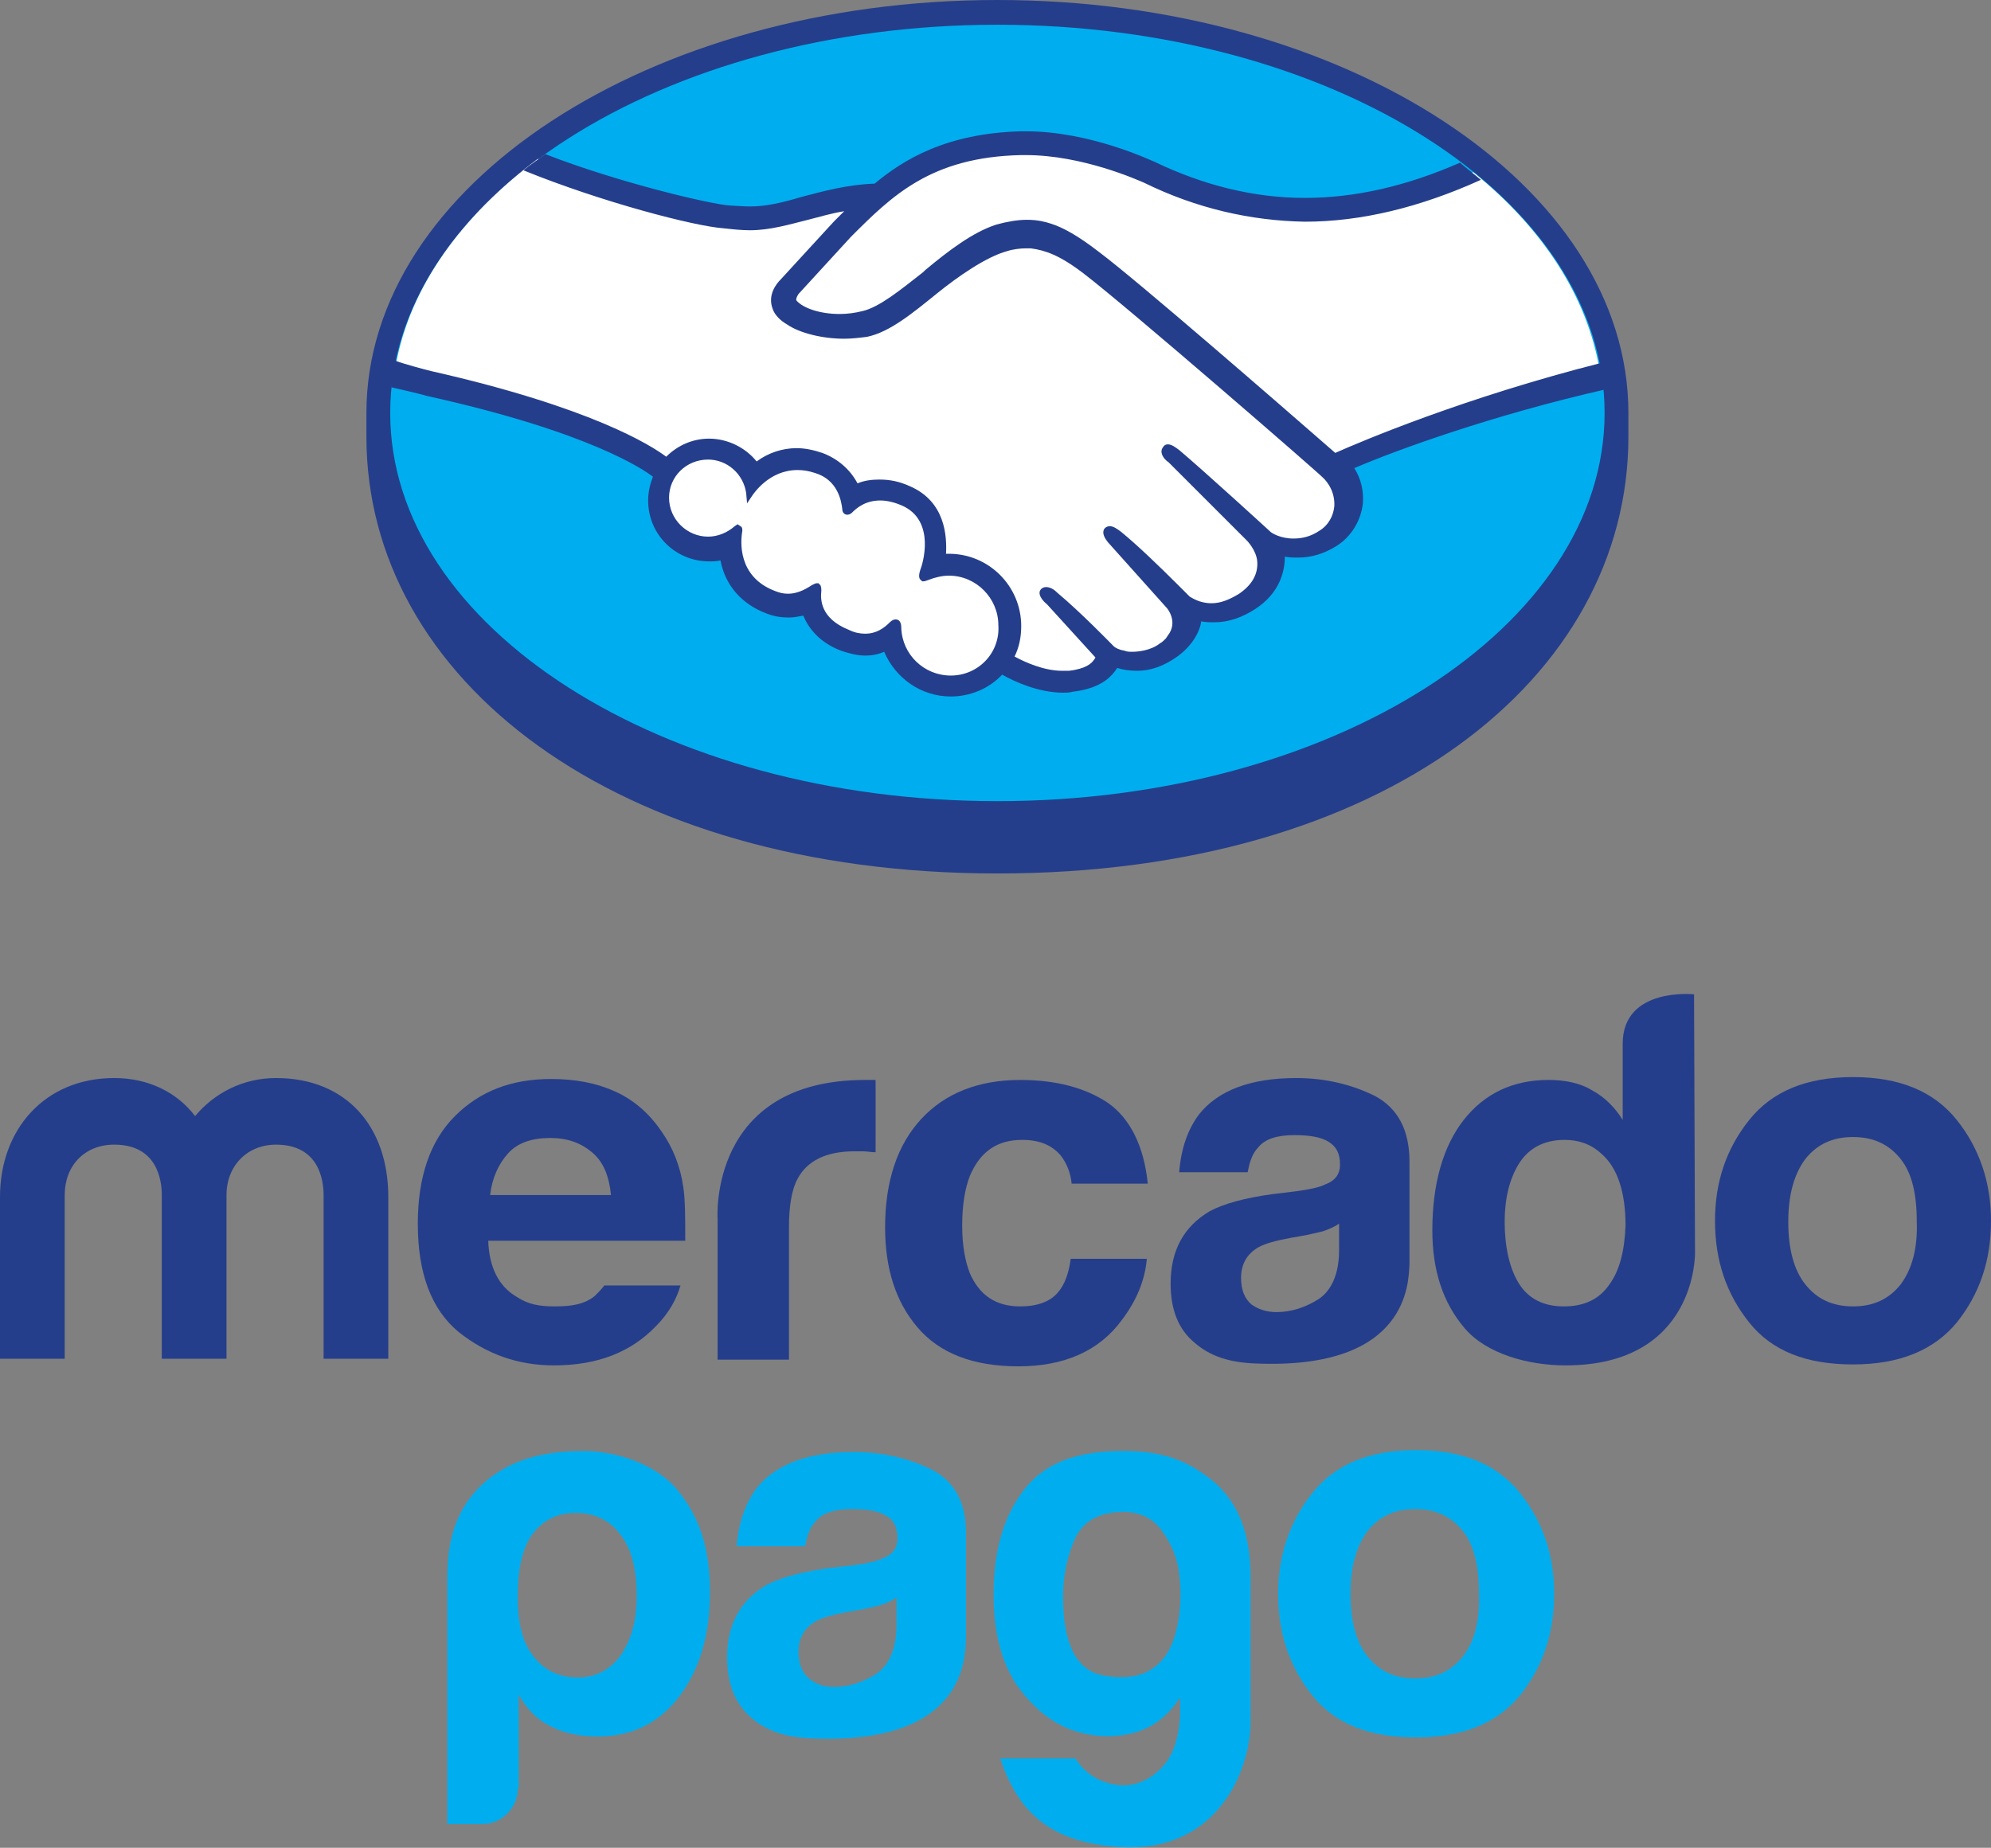
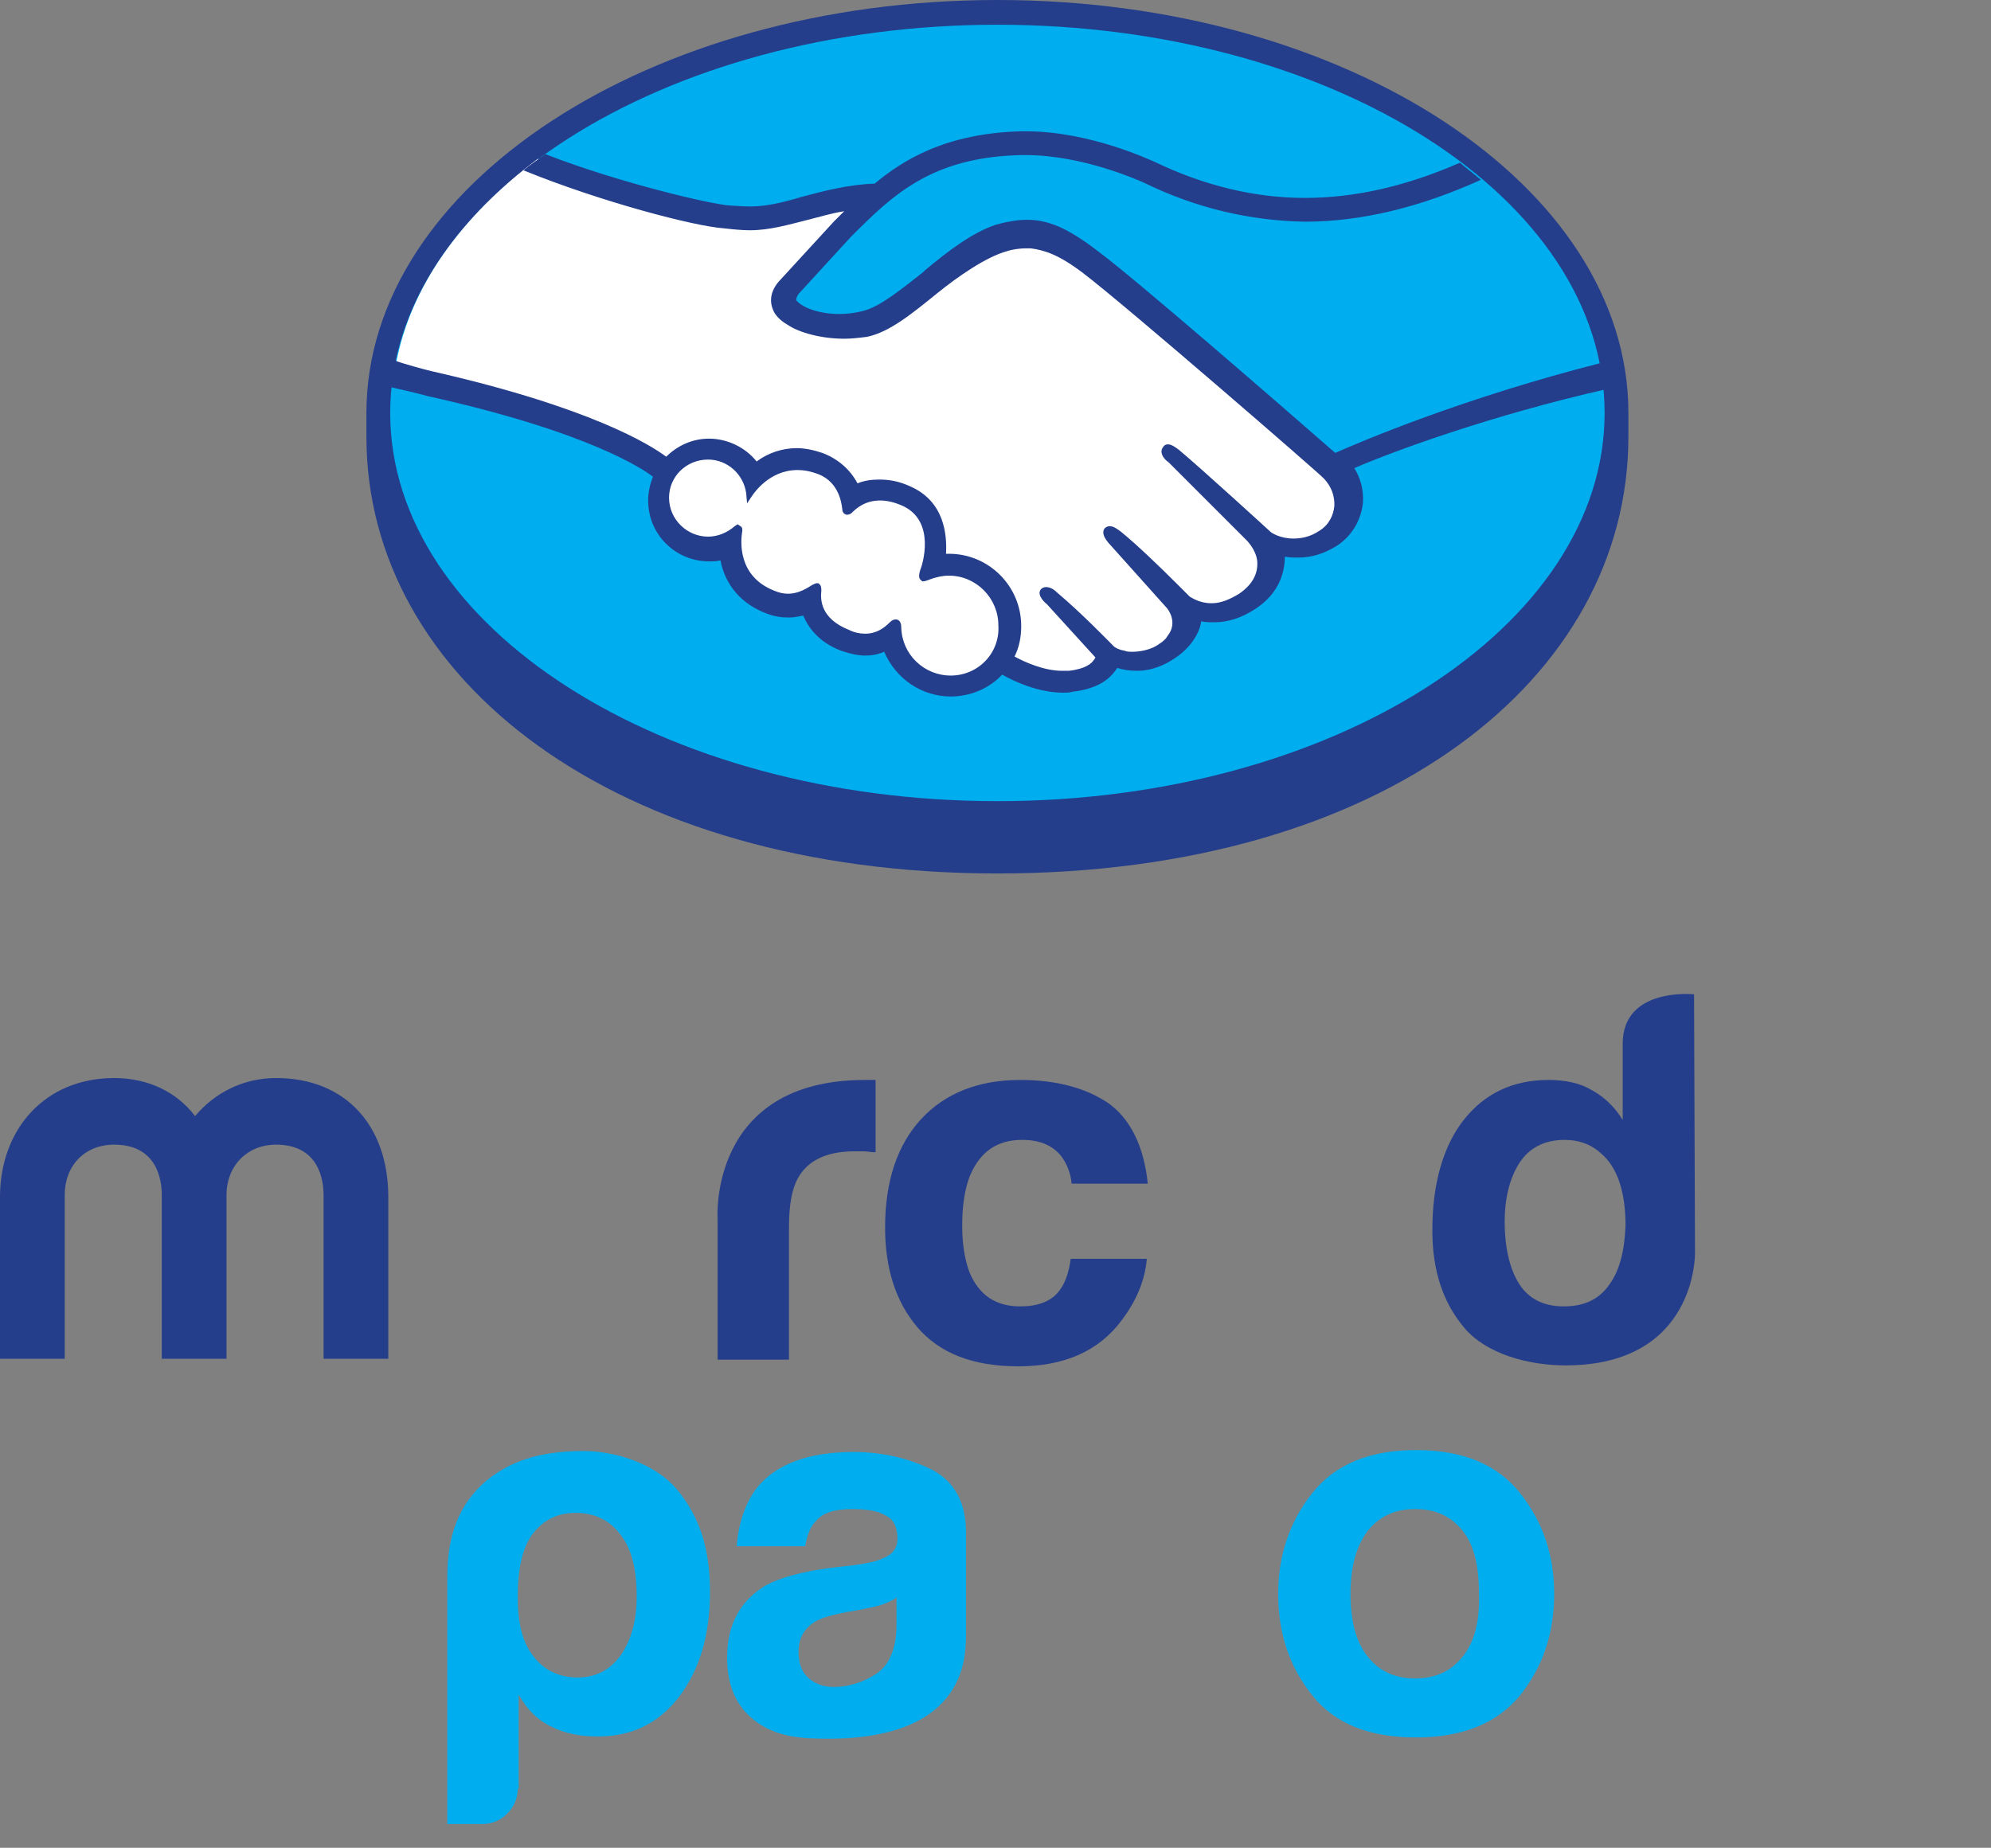
<svg xmlns="http://www.w3.org/2000/svg" id="Capa_1" x="0px" y="0px" viewBox="0 0 209.2 194.2" style="enable-background:new 0 0 209.2 194.2;" xml:space="preserve">
  <rect x="0" y="0" width="209.2" height="194.2" fill="#808080" stroke="none" />
  <style type="text/css">	.st0{fill:#253E8B;}	.st1{fill:#00AEEF;}	.st2{fill:#FFFFFF;}</style>
  <path class="st0" d="M171.1,43.4c0-23.9-29.7-43.4-66.3-43.4S38.5,19.5,38.5,43.4c0,0.6,0,2.3,0,2.5c0,25.4,26,45.9,66.3,45.9 c40.6,0,66.3-20.5,66.3-45.9C171.1,45,171.1,44.5,171.1,43.4" />
  <path class="st1" d="M168.6,43.4c0,22.5-28.6,40.8-63.8,40.8S41,65.9,41,43.4S69.6,2.6,104.8,2.6S168.6,20.8,168.6,43.4" />
-   <path class="st2" d="M83.6,30.5c0,0.1-0.7,0.7-0.3,1.2c1,1.3,4.1,2,7.3,1.3c1.9-0.4,4.3-2.3,6.6-4.2c2.5-2,5-4,7.5-4.8 c2.7-0.8,4.4-0.5,5.5-0.1c1.2,0.4,2.7,1.2,5,2.9c4.4,3.3,21.9,18.6,24.9,21.2c2.4-1.1,13.3-5.8,28-9c-1.3-7.9-6.1-15.1-13.3-20.9 c-10.1,4.2-22.5,6.5-34.5,0.6c-0.1,0-6.6-3.1-13.1-3c-9.6,0.2-13.7,4.4-18.1,8.8L83.6,30.5" />
  <path class="st2" d="M139.5,49.8c-0.2-0.2-20.6-18.1-25.3-21.5c-2.7-2-4.2-2.5-5.7-2.7c-0.8-0.1-1.9,0-2.7,0.3 c-2.2,0.6-5,2.5-7.5,4.4c-2.6,2.1-5,4-7.3,4.5c-2.9,0.6-6.4-0.1-8-1.2c-0.7-0.4-1.1-0.9-1.3-1.5c-0.6-1.4,0.5-2.5,0.7-2.7l5.6-6.1 c0.7-0.7,1.3-1.3,2-2c-1.8,0.2-3.5,0.7-5.1,1.2c-2,0.6-4,1.1-6,1.1c-0.8,0-5.3-0.7-6.1-1c-5.1-1.4-9.6-2.8-16.3-5.9 c-8,6-13.4,13.4-14.9,21.6c1.2,0.3,3,0.9,3.8,1c18.1,4,23.8,8.2,24.8,9.1c1.1-1.2,2.7-2,4.5-2c2,0,3.8,1,4.9,2.6 c1-0.8,2.5-1.5,4.3-1.5c0.8,0,1.7,0.2,2.6,0.5c2,0.7,3.1,2.1,3.6,3.3c0.7-0.3,1.5-0.5,2.5-0.5c1,0,2,0.2,3,0.7 c3.3,1.4,3.9,4.7,3.6,7.2c0.2,0,0.5,0,0.7,0c4,0,7.2,3.2,7.2,7.2c0,1.2-0.3,2.4-0.9,3.4c1.1,0.6,3.8,2,6.2,1.7 c1.9-0.2,2.7-0.9,2.9-1.3c0.2-0.3,0.4-0.6,0.2-0.8l-5.1-5.7c0,0-0.8-0.8-0.6-1.1c0.3-0.3,0.8,0.1,1.2,0.4c2.6,2.2,5.8,5.5,5.8,5.5 c0.1,0,0.3,0.5,1.4,0.7c1,0.2,2.8,0.1,4-0.9c0.3-0.3,0.6-0.6,0.9-0.9c0,0,0,0-0.1,0c1.3-1.7-0.1-3.4-0.1-3.4l-6-6.7 c0,0-0.9-0.8-0.6-1.1c0.3-0.3,0.8,0.1,1.2,0.5c1.9,1.6,4.6,4.3,7.1,6.8c0.5,0.4,2.8,1.8,5.7-0.2c1.8-1.2,2.2-2.6,2.1-3.7 c-0.1-1.5-1.3-2.5-1.3-2.5l-8.2-8.2c0,0-0.9-0.7-0.6-1.1c0.2-0.3,0.8,0.1,1.2,0.4c2.6,2.2,9.6,8.6,9.6,8.6c0.1,0.1,2.5,1.8,5.5-0.1 c1.1-0.7,1.8-1.7,1.8-2.9C141,51,139.5,49.8,139.5,49.8" />
  <path class="st2" d="M99.9,60.2c-1.3,0-2.7,0.7-2.8,0.6c-0.1-0.1,0.1-0.6,0.2-0.9c0.1-0.3,1.8-5.3-2.3-7c-3.1-1.3-5,0.2-5.7,0.8 c-0.2,0.2-0.2,0.2-0.3-0.1c-0.1-0.9-0.5-3.3-3.1-4.2C82.1,48.3,79.6,51,79,52c-0.3-2.2-2.1-3.9-4.4-3.9c-2.5,0-4.5,2-4.5,4.4 c0,2.5,2,4.5,4.4,4.5c1.2,0,2.3-0.5,3.1-1.2c0,0,0,0.1,0,0.1c-0.2,1.1-0.5,5.1,3.7,6.7c1.7,0.7,3.1,0.2,4.3-0.7 c0.4-0.2,0.4-0.1,0.4,0.2c-0.1,1,0,3.2,3.1,4.5c2.4,1,3.7,0,4.7-0.9c0.4-0.4,0.5-0.3,0.5,0.3c0.1,3,2.6,5.3,5.6,5.3 c3.1,0,5.6-2.5,5.6-5.6C105.5,62.7,103,60.2,99.9,60.2" />
  <path class="st0" d="M99.9,71c-2.8,0-5.1-2.2-5.2-5c0-0.2,0-0.9-0.6-0.9c-0.2,0-0.4,0.1-0.6,0.3c-0.6,0.6-1.4,1.2-2.6,1.2 c-0.5,0-1.1-0.1-1.7-0.4c-3-1.2-3-3.2-2.9-4.1c0-0.2,0-0.4-0.1-0.6l-0.2-0.2h-0.2c-0.1,0-0.3,0.1-0.5,0.2c-0.9,0.6-1.7,0.9-2.5,0.9 c-0.5,0-0.9-0.1-1.4-0.3c-3.9-1.5-3.6-5.2-3.4-6.3c0-0.2,0-0.4-0.2-0.5l-0.3-0.2l-0.3,0.2c-0.8,0.7-1.8,1.1-2.8,1.1 c-2.2,0-4.1-1.8-4.1-4.1c0-2.2,1.8-4,4.1-4c2,0,3.7,1.5,4,3.5l0.1,1.1l0.6-0.9c0.1-0.1,1.7-2.6,4.7-2.6c0.6,0,1.2,0.1,1.8,0.3 c2.4,0.7,2.8,2.9,2.9,3.8c0,0.5,0.4,0.6,0.5,0.6c0.2,0,0.4-0.1,0.5-0.2c0.5-0.5,1.4-1.3,3-1.3c0.7,0,1.5,0.2,2.2,0.5 c3.8,1.6,2.1,6.5,2.1,6.5c-0.3,0.8-0.3,1.2,0,1.4l0.1,0.1h0.1c0.2,0,0.4-0.1,0.7-0.2c0.5-0.2,1.3-0.4,2-0.4h0c2.9,0,5.2,2.4,5.2,5.2 C105.1,68.6,102.8,71,99.9,71z M140.3,47.6c-6.3-5.5-20.8-18.1-24.8-21.1c-2.2-1.7-3.8-2.6-5.1-3c-0.6-0.2-1.4-0.4-2.5-0.4 c-1,0-2.1,0.2-3.2,0.5c-2.5,0.8-5.1,2.8-7.5,4.8L97,28.6c-2.3,1.8-4.6,3.7-6.4,4.1c-0.8,0.2-1.6,0.3-2.4,0.3c-2,0-3.8-0.6-4.5-1.4 c-0.1-0.1,0-0.4,0.2-0.7l0,0l5.5-6c4.3-4.3,8.4-8.4,17.9-8.6c0.2,0,0.3,0,0.5,0c5.9,0,11.7,2.6,12.4,2.9c5.5,2.7,11.2,4,16.9,4.1 c5.9,0,12.1-1.5,18.5-4.4c-0.7-0.6-1.5-1.2-2.2-1.8c-5.7,2.5-11.1,3.7-16.3,3.7c-5.3,0-10.6-1.3-15.8-3.8c-0.3-0.1-6.7-3.2-13.5-3.2 c-0.2,0-0.4,0-0.5,0c-7.9,0.2-12.4,3-15.4,5.5c-2.9,0.1-5.4,0.8-7.7,1.4c-2,0.6-3.7,1-5.4,1c-0.7,0-1.9-0.1-2.1-0.1 c-1.9-0.1-11.7-2.4-19.4-5.4c-0.8,0.6-1.6,1.1-2.3,1.7c8.1,3.3,18,5.9,21.1,6.1c0.9,0.1,1.8,0.2,2.7,0.2c2.1,0,4.1-0.6,6.1-1.1 c1.2-0.3,2.5-0.7,3.8-0.9c-0.4,0.4-0.7,0.7-1.1,1.1l-5.6,6.1c-0.4,0.4-1.4,1.6-0.8,3.1c0.2,0.6,0.8,1.2,1.5,1.6 c1.3,0.9,3.7,1.5,6,1.5c0.8,0,1.6-0.1,2.4-0.2c2.4-0.5,4.8-2.5,7.4-4.6c2.1-1.7,5.1-3.8,7.3-4.4c0.6-0.2,1.4-0.3,2-0.3 c0.2,0,0.4,0,0.5,0c1.5,0.2,3,0.7,5.5,2.6c4.6,3.5,25.1,21.3,25.2,21.5c0,0,1.3,1.1,1.2,3c-0.1,1-0.6,2-1.6,2.6 c-0.9,0.6-1.8,0.8-2.7,0.8c-1.4,0-2.3-0.6-2.4-0.7c-0.1-0.1-7.1-6.5-9.6-8.6c-0.4-0.3-0.8-0.6-1.2-0.6c-0.2,0-0.4,0.1-0.5,0.3 c-0.4,0.5,0,1.2,0.6,1.6l8.2,8.2c0,0,1,1,1.1,2.2c0.1,1.4-0.6,2.5-1.9,3.4c-1,0.6-1.9,1-2.9,1c-1.3,0-2.1-0.6-2.3-0.7l-1.2-1.2 c-2.1-2.1-4.4-4.3-6-5.6c-0.4-0.3-0.8-0.6-1.2-0.6c-0.2,0-0.4,0.1-0.5,0.2c-0.2,0.2-0.3,0.6,0.1,1.2c0.2,0.3,0.4,0.5,0.4,0.5l6,6.7 c0.1,0.1,1.2,1.5,0.1,2.9l-0.2,0.3c-0.2,0.2-0.4,0.4-0.6,0.5c-1,0.8-2.4,0.9-2.9,0.9c-0.3,0-0.6,0-0.8-0.1c-0.6-0.1-1-0.3-1.2-0.5 l-0.1-0.1c-0.3-0.3-3.3-3.4-5.8-5.5c-0.3-0.3-0.7-0.6-1.2-0.6c-0.2,0-0.4,0.1-0.5,0.2c-0.5,0.5,0.2,1.3,0.6,1.6l5.1,5.6 c0,0-0.1,0.2-0.2,0.3c-0.2,0.3-0.8,0.9-2.6,1.1c-0.2,0-0.4,0-0.7,0c-1.9,0-3.9-0.9-5-1.5c0.5-1,0.7-2.1,0.7-3.2 c0-4.2-3.4-7.6-7.6-7.6c-0.1,0-0.2,0-0.3,0c0.1-1.9-0.1-5.5-3.8-7.1c-1.1-0.5-2.1-0.7-3.2-0.7c-0.8,0-1.6,0.1-2.3,0.4 c-0.8-1.5-2.1-2.6-3.7-3.2c-0.9-0.3-1.8-0.5-2.7-0.5c-1.5,0-3,0.5-4.2,1.4c-1.2-1.5-3.1-2.4-5-2.4c-1.7,0-3.3,0.7-4.5,1.9 c-1.6-1.2-7.9-5.2-24.7-9c-0.8-0.2-2.7-0.7-3.8-1.1c-0.2,0.9-0.3,1.8-0.4,2.8c0,0,3.1,0.7,3.7,0.9c17.2,3.8,22.9,7.8,23.8,8.5 c-0.3,0.8-0.5,1.6-0.5,2.5c0,3.6,2.9,6.4,6.4,6.4c0.4,0,0.8,0,1.2-0.1c0.5,2.6,2.2,4.6,4.9,5.6c0.8,0.3,1.5,0.4,2.3,0.4 c0.5,0,1-0.1,1.5-0.2c0.5,1.2,1.6,2.8,4,3.7c0.9,0.3,1.7,0.5,2.5,0.5c0.7,0,1.3-0.1,2-0.4c1.2,2.8,3.9,4.7,7,4.7c2,0,4-0.8,5.4-2.3 c1.2,0.7,3.8,1.9,6.4,1.9c0.3,0,0.7,0,1-0.1c2.6-0.3,3.8-1.3,4.4-2.1c0.1-0.1,0.2-0.3,0.3-0.4c0.6,0.2,1.3,0.3,2.1,0.3 c1.4,0,2.8-0.5,4.2-1.5c1.4-1,2.3-2.4,2.5-3.6c0,0,0,0,0-0.1c0.5,0.1,0.9,0.1,1.4,0.1c1.5,0,2.9-0.5,4.3-1.4c2.6-1.7,3.1-4,3.1-5.5 c0.5,0.1,0.9,0.1,1.4,0.1c1.4,0,2.7-0.4,4-1.2c1.6-1,2.6-2.7,2.8-4.5c0.1-1.3-0.2-2.6-0.9-3.7c4.4-1.9,14.6-5.6,26.5-8.3 c-0.1-0.9-0.2-1.8-0.4-2.8C153.8,41.8,143,46.4,140.3,47.6" />
-   <path class="st0" d="M199.7,135c-1.2,1.5-2.8,2.3-5,2.3c-2.2,0-3.8-0.8-5-2.3c-1.2-1.5-1.8-3.7-1.8-6.6c0-2.8,0.6-5,1.8-6.6 c1.2-1.5,2.8-2.3,5-2.3c2.2,0,3.8,0.8,5,2.3c1.2,1.5,1.7,3.7,1.7,6.6C201.5,131.2,200.9,133.4,199.7,135z M205.6,117.7 c-2.4-3-6-4.5-10.9-4.5c-4.9,0-8.5,1.5-10.9,4.5c-2.4,3-3.6,6.5-3.6,10.6c0,4.2,1.2,7.7,3.6,10.7c2.4,3,6,4.4,10.9,4.4 c4.9,0,8.5-1.5,10.9-4.4c2.4-3,3.6-6.5,3.6-10.7C209.2,124.3,208,120.7,205.6,117.7" />
-   <path class="st0" d="M140.7,131.4c0,2.5-0.8,4.2-2.1,5.1c-1.4,0.9-2.9,1.4-4.5,1.4c-1,0-1.9-0.3-2.6-0.8c-0.7-0.6-1.1-1.5-1.1-2.8 c0-1.4,0.6-2.5,1.8-3.2c0.7-0.4,1.8-0.7,3.4-1l1.7-0.3c0.8-0.2,1.5-0.3,2-0.5c0.5-0.2,1-0.4,1.4-0.7V131.4z M144.5,115.2 c-2.4-1.2-5.2-1.9-8.3-1.9c-4.8,0-8.2,1.3-10.2,3.8c-1.2,1.6-1.9,3.6-2.1,6.1h7.2c0.2-1.1,0.5-2,1.1-2.6c0.7-0.9,2-1.3,3.8-1.3 c1.6,0,2.8,0.2,3.6,0.7s1.2,1.2,1.2,2.4c0,1-0.5,1.7-1.6,2.1c-0.6,0.3-1.6,0.5-3,0.7l-2.5,0.3c-2.9,0.4-5.1,1-6.6,1.8 c-2.7,1.6-4.1,4.1-4.1,7.6c0,2.7,0.8,4.8,2.5,6.2c1.7,1.5,3.8,2.1,6.4,2.2c16.2,0.7,16.1-8.6,16.2-10.5v-10.7 C148.1,118.8,146.9,116.5,144.5,115.2" />
  <path class="st0" d="M107.4,119.8c1.9,0,3.2,0.6,4.1,1.7c0.6,0.8,1,1.8,1.1,2.9h8c-0.4-4-1.9-6.9-4.2-8.5c-2.4-1.6-5.5-2.4-9.2-2.4 c-4.4,0-7.9,1.4-10.4,4.1c-2.5,2.7-3.8,6.5-3.8,11.4c0,4.3,1.1,7.8,3.4,10.5c2.3,2.7,5.8,4.1,10.6,4.1c4.8,0,8.5-1.6,10.9-4.9 c1.5-2,2.4-4.1,2.6-6.4h-8c-0.2,1.5-0.6,2.7-1.4,3.6c-0.8,0.9-2.1,1.4-3.9,1.4c-2.6,0-4.3-1.2-5.3-3.5c-0.5-1.3-0.8-2.9-0.8-5 c0-2.2,0.3-3.9,0.8-5.2C103,121,104.8,119.8,107.4,119.8" />
  <path class="st0" d="M90.9,113.5c-16.5,0-15.5,14.6-15.5,14.6v14.8h7.5V129c0-2.3,0.3-4,0.9-5.1c1-1.9,3-2.9,6-2.9 c0.2,0,0.5,0,0.9,0c0.4,0,0.8,0.1,1.3,0.1v-7.6c-0.3,0-0.5,0-0.6,0C91.2,113.5,91,113.5,90.9,113.5" />
-   <path class="st0" d="M53.4,121.2c1-1.1,2.5-1.6,4.4-1.6c1.8,0,3.2,0.5,4.4,1.5c1.2,1,1.8,2.5,2,4.5H51.5 C51.7,123.8,52.4,122.3,53.4,121.2z M63.5,135.1c-0.3,0.4-0.7,0.8-1,1.1c-1.1,0.9-2.5,1.1-4.2,1.1c-1.6,0-2.8-0.2-4-1 c-1.9-1.1-2.9-3.1-3-5.9h20.7c0-2.4,0-4.3-0.2-5.6c-0.3-2.2-1.1-4.2-2.3-5.9c-1.3-1.9-2.9-3.3-4.9-4.2c-2-0.9-4.2-1.3-6.7-1.3 c-4.2,0-7.5,1.3-10.1,3.9c-2.6,2.6-3.9,6.4-3.9,11.3c0,5.2,1.4,9,4.3,11.4c2.9,2.3,6.2,3.5,10,3.5c4.6,0,8.1-1.4,10.7-4.1 c1.4-1.4,2.2-2.9,2.6-4.3H63.5" />
  <path class="st0" d="M40.8,142.8H34v-17.2c0-1.6-0.5-5.3-5-5.3c-3,0-5.2,2.2-5.2,5.3v17.2H17v-17.2c0-1.6-0.5-5.3-5-5.3 c-3.1,0-5.2,2.2-5.2,5.3v17.2H0v-17c0-7.1,4.7-12.5,12-12.5c3.6,0,6.6,1.5,8.5,4c2-2.4,5-4,8.5-4c7.4,0,11.8,5.1,11.8,12.5V142.8" />
  <path class="st0" d="M169.1,135c-1.1,1.6-2.7,2.3-4.8,2.3c-2.1,0-3.7-0.8-4.7-2.4s-1.5-3.9-1.5-6.5c0-2.4,0.5-4.5,1.5-6.1 c1-1.6,2.6-2.5,4.8-2.5c1.4,0,2.7,0.4,3.8,1.4c1.8,1.5,2.6,4.2,2.6,7.6C170.7,131.4,170.2,133.5,169.1,135z M178,104.5 c0,0-7.5-0.8-7.5,5.2l0,8c-0.8-1.3-1.9-2.4-3.2-3.1c-1.3-0.8-2.9-1.1-4.6-1.1c-3.7,0-6.7,1.4-8.9,4.2c-2.2,2.8-3.3,6.8-3.3,11.6 c0,4.2,1.1,7.6,3.4,10.3s6.7,3.9,10.6,3.9c13.8,0,13.6-11.8,13.6-11.8L178,104.5" />
  <path class="st1" d="M66.9,167.8c0-2.8-0.5-5-1.7-6.5c-1.1-1.5-2.7-2.3-4.7-2.3c-2,0-3.5,0.8-4.6,2.3c-1,1.4-1.5,3.6-1.5,6.5 c0,2.8,0.5,4.8,1.6,6.2c1.1,1.5,2.7,2.3,4.7,2.3c1.9,0,3.4-0.8,4.5-2.3C66.3,172.4,66.9,170.4,66.9,167.8 M54.4,188 c0,1-0.4,1.9-1.1,2.6c-0.7,0.7-1.6,1.1-2.6,1.1h-3.7v-26c0-5.1,1.7-8.2,4.5-10.4c1.9-1.4,4.6-2.8,9.8-2.8c3.5,0,7.6,1.4,9.8,4 c2.5,3,3.5,6.4,3.5,10.8c0,4.6-1.1,8.2-3.3,11.1c-2.2,2.8-5,4.1-8.5,4.1c-1.8,0-3.4-0.3-4.8-1c-1.5-0.7-2.6-1.8-3.5-3.4V188" />
-   <path class="st1" d="M111.7,167.8c0,5,1.4,7.8,4.3,8.3c2.9,0.5,5-0.1,6.4-2c0.6-0.8,1.1-2,1.4-3.7c0.3-1.7,0.3-3.4,0.1-5 c-0.2-1.7-0.8-3.1-1.8-4.5c-0.9-1.3-2.3-2-4.1-2c-2.4,0-4.1,0.9-5,2.7C112.2,163.4,111.7,165.4,111.7,167.8 M124,180.2v-1.8 c-1.3,2-3,3.3-5.2,3.8c-2.2,0.5-4.4,0.3-6.5-0.5c-2.2-0.9-4-2.5-5.6-4.8c-1.5-2.4-2.3-5.4-2.3-9.3c0-4.5,1-8.1,3.1-10.9 s5.3-4.1,9.9-4.2c4.5-0.1,7.1,0.9,9.6,2.8c2.8,2.1,4.4,5.4,4.4,10.4V181c0,4.9-3.4,13.9-14,13.1c-6.6-0.5-10.3-3.2-12.3-9.3h7.9 c0.6,1,1.5,1.8,2.6,2.3c1.2,0.5,2.4,0.7,3.6,0.4c1.2-0.3,2.3-1,3.2-2.1C123.3,184.3,123.9,182.5,124,180.2" />
  <path class="st1" d="M94.2,170.8c0,2.5-0.8,4.2-2.1,5.1c-1.4,0.9-2.9,1.4-4.5,1.4c-1,0-1.9-0.3-2.6-0.9c-0.7-0.6-1.1-1.5-1.1-2.8 c0-1.4,0.6-2.5,1.8-3.2c0.7-0.4,1.8-0.7,3.4-1l1.7-0.3c0.8-0.2,1.5-0.3,2-0.5c0.5-0.2,1-0.4,1.4-0.7V170.8z M98,154.5 c-2.4-1.2-5.2-1.9-8.3-1.9c-4.8,0-8.2,1.3-10.2,3.8c-1.2,1.6-1.9,3.7-2.1,6.1h7.2c0.2-1.1,0.5-2,1.1-2.6c0.7-0.9,2-1.3,3.8-1.3 c1.6,0,2.8,0.2,3.6,0.7c0.8,0.4,1.2,1.2,1.2,2.4c0,1-0.5,1.7-1.6,2.1c-0.6,0.3-1.6,0.5-3,0.7l-2.6,0.3c-2.9,0.4-5.1,1-6.6,1.8 c-2.7,1.6-4.1,4.1-4.1,7.6c0,2.7,0.8,4.8,2.5,6.3c1.7,1.5,3.8,2.1,6.4,2.2c16.3,0.7,16.1-8.6,16.2-10.5v-10.7 C101.6,158.1,100.4,155.8,98,154.5" />
  <path class="st1" d="M153.7,174.1c-1.2,1.5-2.8,2.3-5,2.3s-3.8-0.8-5-2.3c-1.2-1.5-1.8-3.7-1.8-6.6c0-2.8,0.6-5,1.8-6.6 c1.2-1.5,2.8-2.3,5-2.3s3.8,0.8,5,2.3s1.7,3.7,1.7,6.6C155.5,170.4,154.9,172.6,153.7,174.1 M159.7,156.9c-2.4-3-6-4.5-10.9-4.5 c-4.9,0-8.5,1.5-10.9,4.5c-2.4,3-3.6,6.6-3.6,10.6c0,4.2,1.2,7.7,3.6,10.7c2.4,3,6,4.4,10.9,4.4c4.9,0,8.5-1.5,10.9-4.4 c2.4-3,3.6-6.5,3.6-10.7C163.3,163.4,162.1,159.9,159.7,156.9" />
</svg>